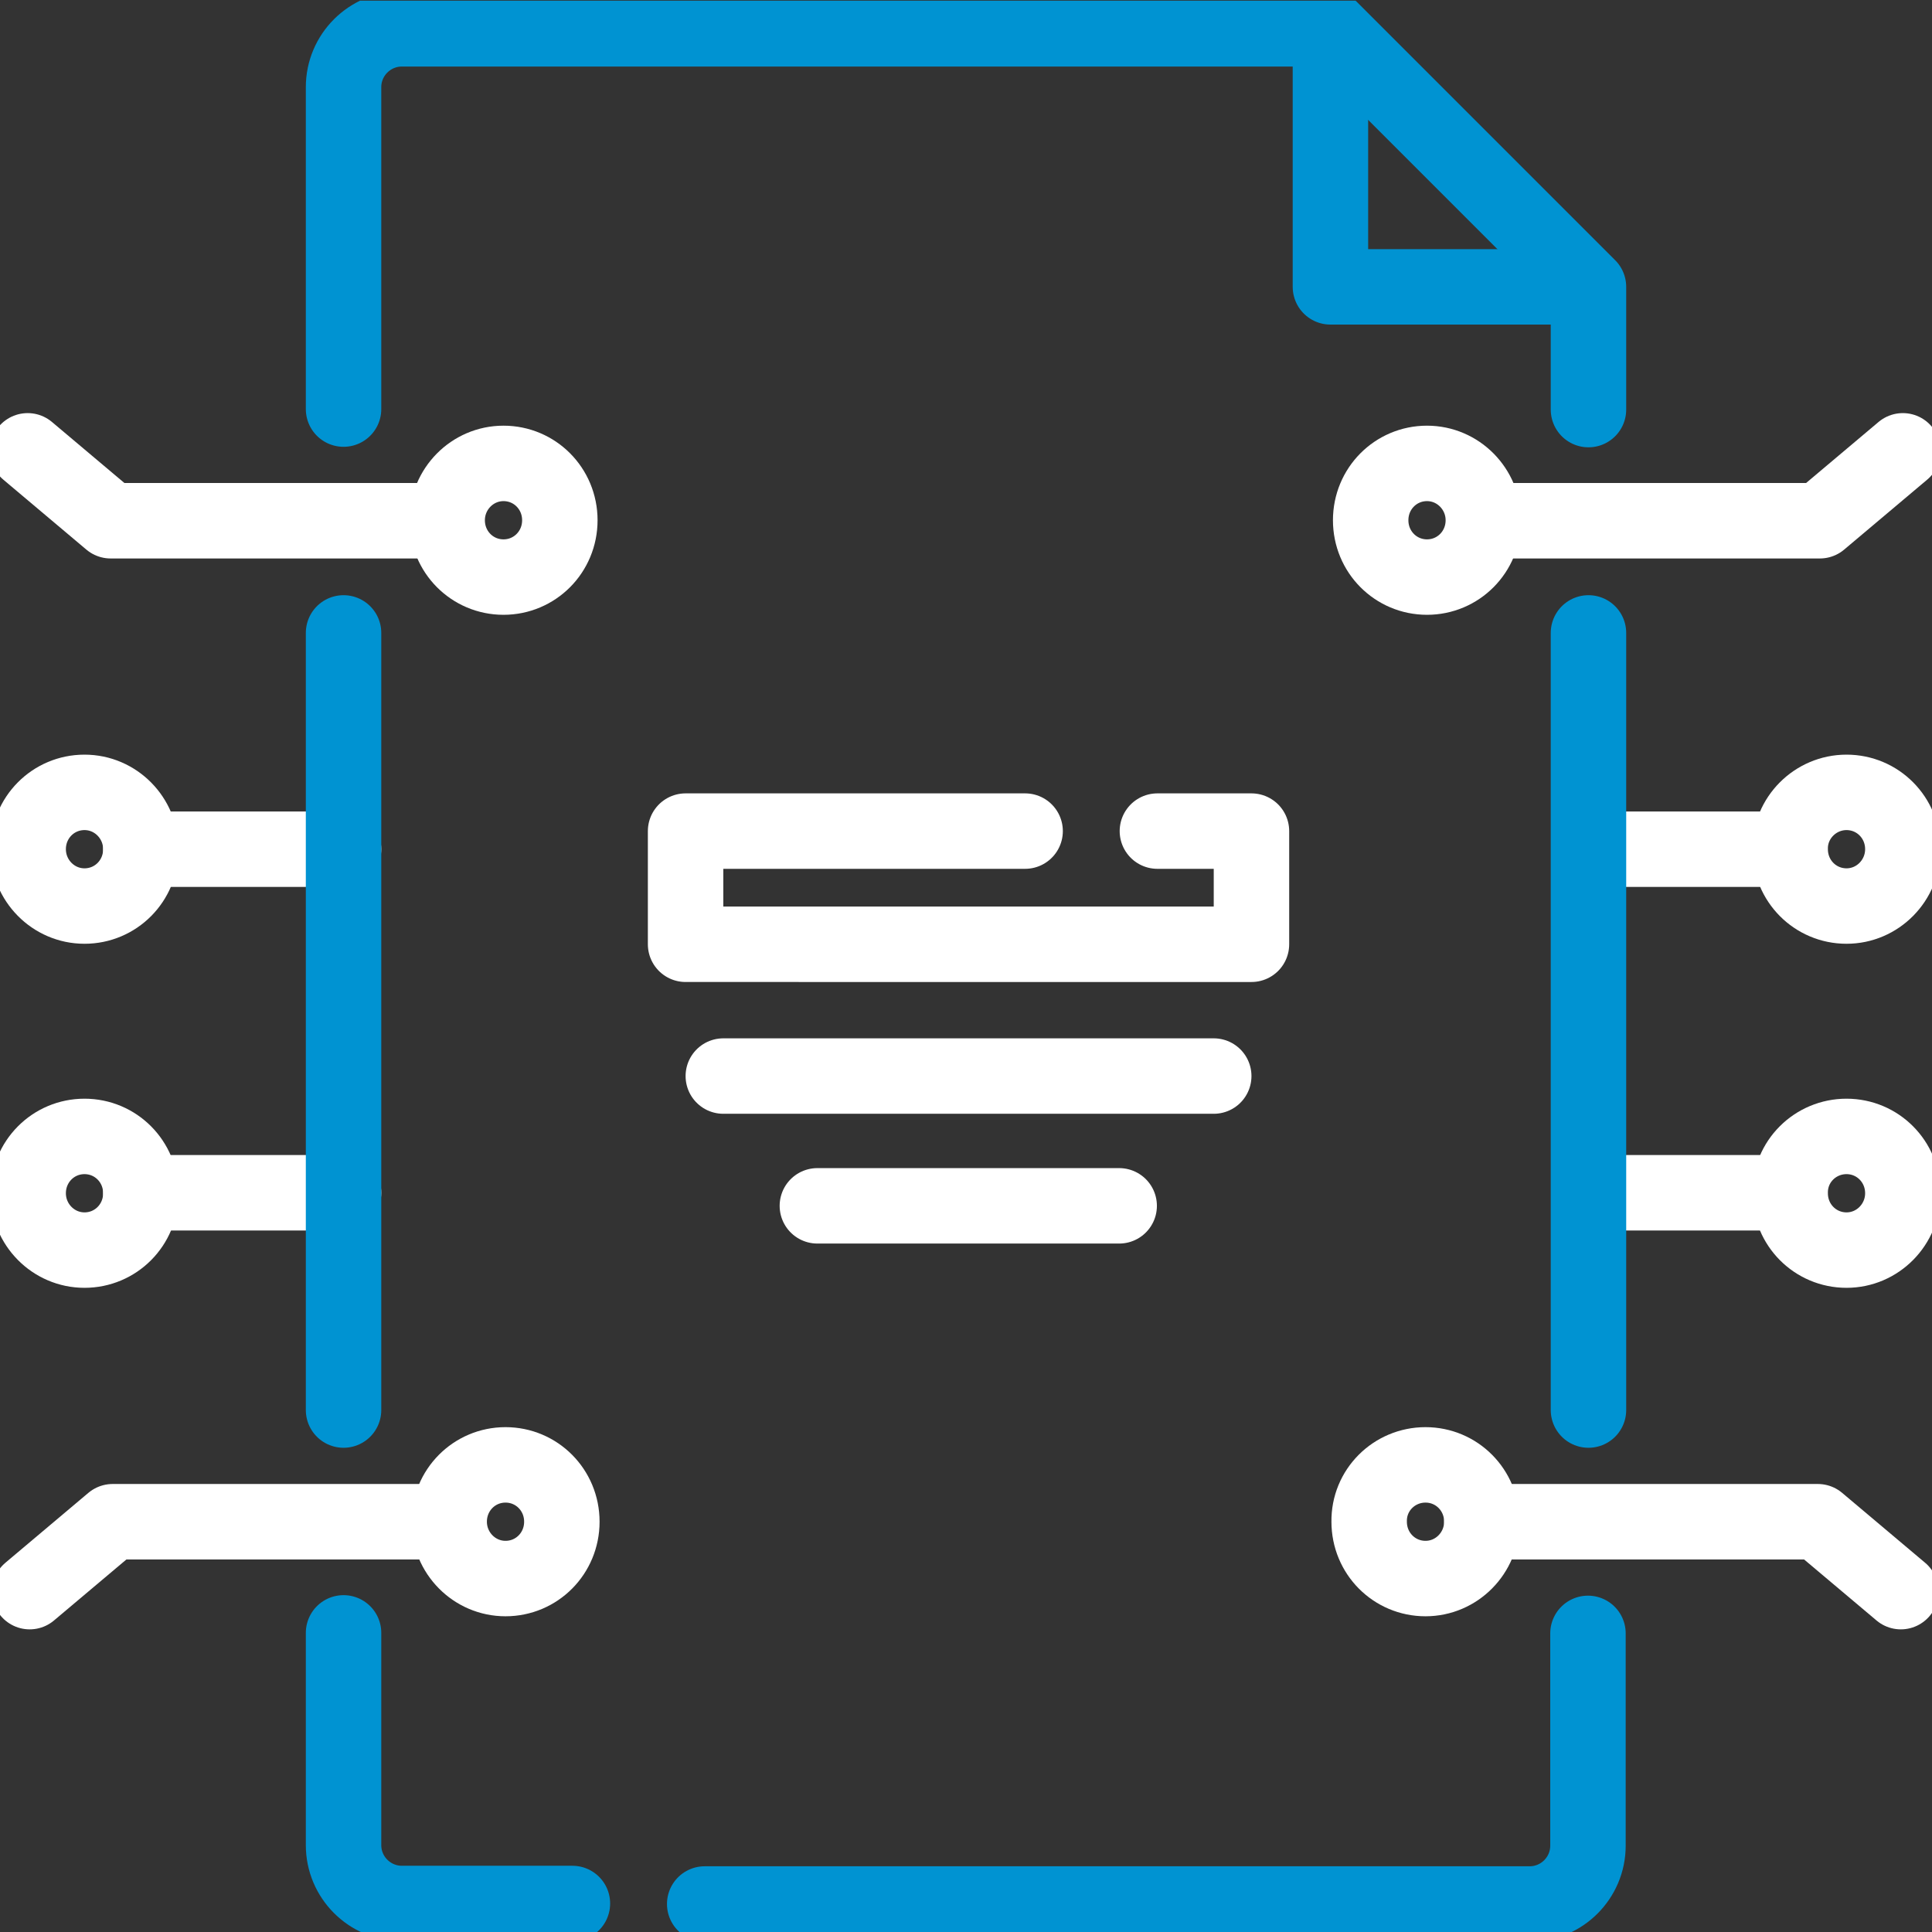
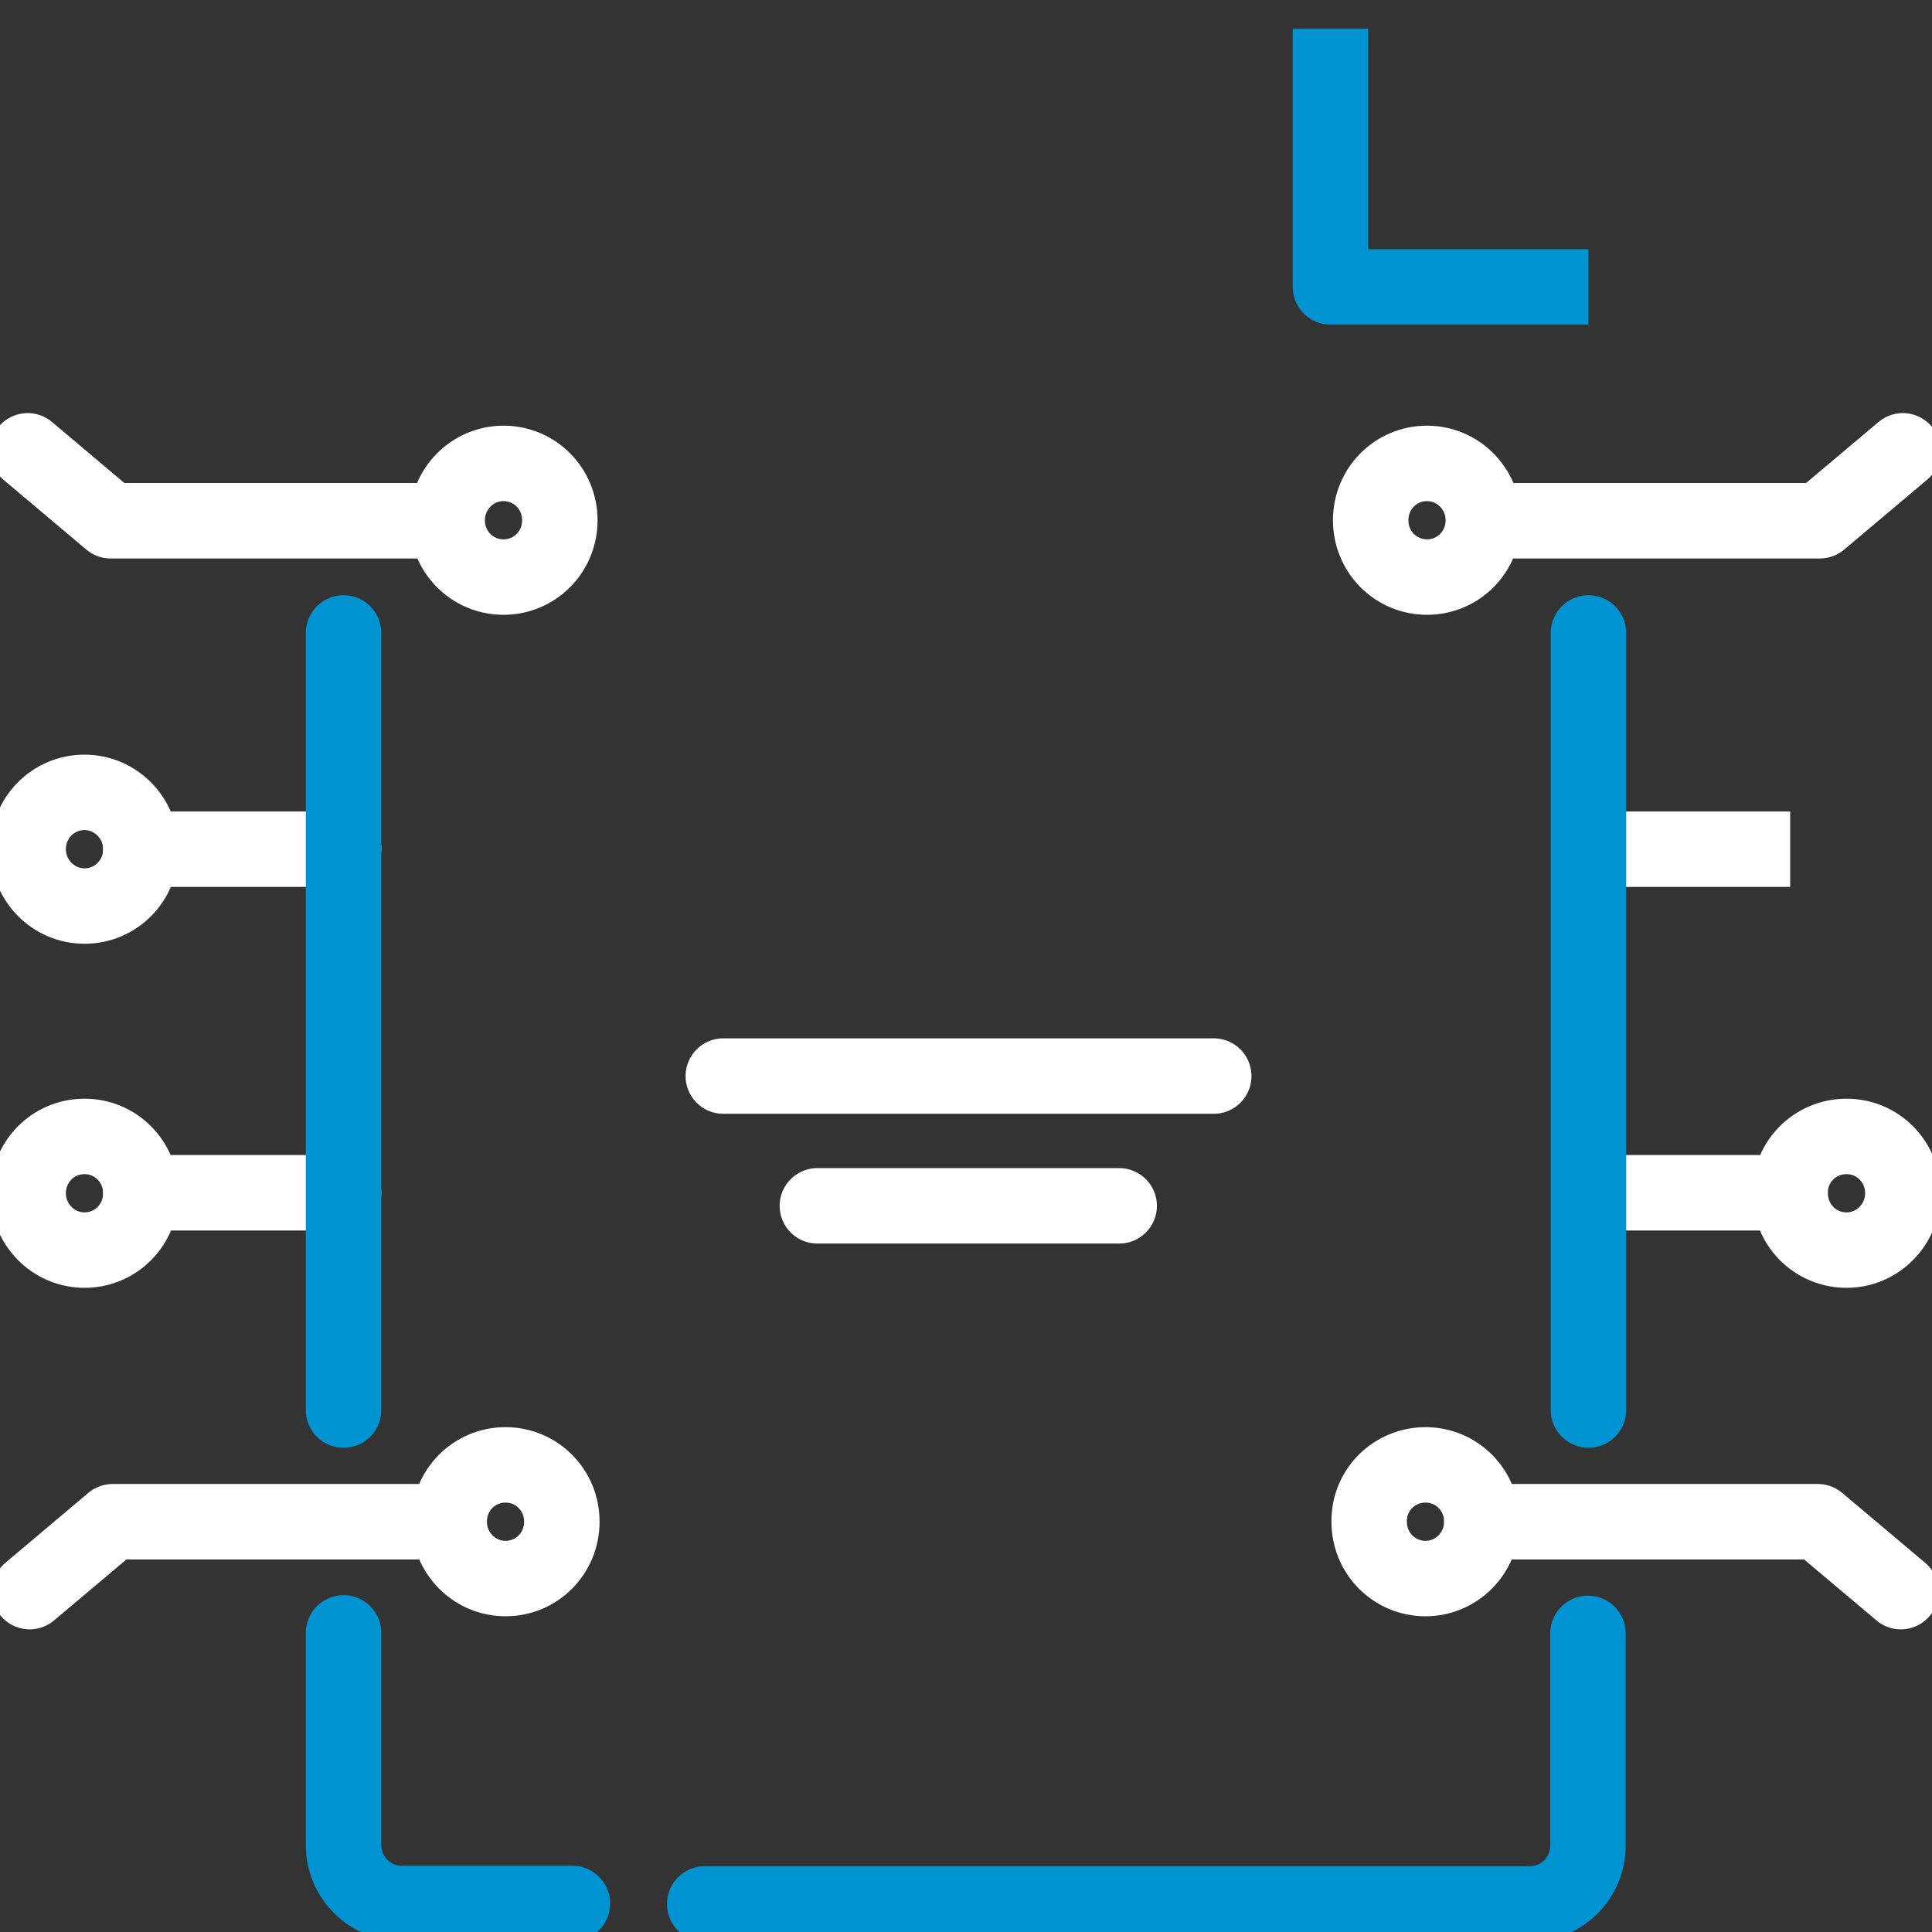
<svg xmlns="http://www.w3.org/2000/svg" xmlns:xlink="http://www.w3.org/1999/xlink" version="1.1" id="Ebene_1" x="0px" y="0px" viewBox="0 0 512 512" style="enable-background:new 0 0 512 512;" xml:space="preserve">
  <rect x="0" y="0" width="512" height="512" fill="#333333" stroke="none" />
  <style type="text/css">
	.st0{clip-path:url(#SVGID_00000056404072851922279280000009963061196190000035_);}
	.st1{fill:none;stroke:#FFFFFF;stroke-width:15;stroke-linecap:round;stroke-linejoin:round;stroke-miterlimit:10;}
	.st2{fill:none;stroke:#FFFFFF;stroke-width:15;stroke-linejoin:round;stroke-miterlimit:10;}
	.st3{fill:none;stroke:#0093D2;stroke-width:15;stroke-linecap:round;stroke-linejoin:round;stroke-miterlimit:10;}
	.st4{fill:none;stroke:#0093D2;stroke-width:15;stroke-linejoin:round;stroke-miterlimit:10;}
</style>
  <g>
    <g>
      <defs>
        <rect id="SVGID_1_" y="0" width="512" height="512" />
      </defs>
      <clipPath id="SVGID_00000099624906219843306770000006627833301249286802_">
        <use xlink:href="#SVGID_1_" style="overflow:visible;" />
      </clipPath>
      <g transform="matrix(1.333 0 0 -1.333 0 682.667)" style="clip-path:url(#SVGID_00000099624906219843306770000006627833301249286802_);">
        <g>
          <path class="st1" d="M100.5,220.9c-6.2,0-11.2-5-11.2-11.3c0-6.2,5-11.3,11.2-11.3c6.2,0,11.2,5,11.2,11.3      C111.7,215.9,106.7,220.9,100.5,220.9z" />
          <path class="st1" d="M5.9,195.7l16.5,13.9h66.8" />
-           <path class="st1" d="M100.1,397.4c-6.2,0-11.2,5-11.2,11.3c0,6.2,5,11.3,11.2,11.3c6.2,0,11.2-5,11.2-11.3      C111.3,402.4,106.3,397.4,100.1,397.4z" />
+           <path class="st1" d="M100.1,397.4c-6.2,0-11.2,5-11.2,11.3c0,6.2,5,11.3,11.2,11.3c6.2,0,11.2-5,11.2-11.3      C111.3,402.4,106.3,397.4,100.1,397.4" />
          <path class="st1" d="M5.5,422.5l16.5-13.9h66.8" />
          <path class="st1" d="M16.8,354.6c-6.2,0-11.2-5-11.2-11.3c0-6.2,5-11.3,11.2-11.3c6.2,0,11.2,5,11.2,11.3      C28,349.5,23,354.6,16.8,354.6z" />
          <path class="st1" d="M68.3,343.3H28" />
          <path class="st1" d="M16.8,286.2c-6.2,0-11.2-5-11.2-11.3c0-6.2,5-11.3,11.2-11.3c6.2,0,11.2,5,11.2,11.3      C28,281.2,23,286.2,16.8,286.2z" />
          <path class="st1" d="M68.3,275H28" />
          <path class="st1" d="M283.4,220.9c6.2,0,11.2-5,11.2-11.3c0-6.2-5-11.3-11.2-11.3c-6.2,0-11.2,5-11.2,11.3      C272.1,215.9,277.2,220.9,283.4,220.9z" />
          <path class="st1" d="M377.9,195.7l-16.5,13.9h-66.8" />
          <path class="st1" d="M283.7,397.4c6.2,0,11.2,5,11.2,11.3c0,6.2-5,11.3-11.2,11.3c-6.2,0-11.2-5-11.2-11.3      C272.5,402.4,277.5,397.4,283.7,397.4z" />
          <path class="st1" d="M378.3,422.5l-16.5-13.9H295" />
-           <path class="st1" d="M367.1,354.6c6.2,0,11.2-5,11.2-11.3c0-6.2-5-11.3-11.2-11.3c-6.2,0-11.2,5-11.2,11.3      C355.8,349.5,360.9,354.6,367.1,354.6z" />
          <path class="st2" d="M315.8,343.3h40.1" />
          <path class="st1" d="M367.1,286.2c6.2,0,11.2-5,11.2-11.3c0-6.2-5-11.3-11.2-11.3c-6.2,0-11.2,5-11.2,11.3      C355.8,281.2,360.9,286.2,367.1,286.2z" />
          <path class="st2" d="M315.8,275h40.1" />
        </g>
        <g>
-           <path class="st3" d="M315.8,430.7v24.4l-51.3,51.3H79.9c-6.4,0-11.6-5.2-11.6-11.6v-64" />
          <path class="st3" d="M315.8,231.8v154.5" />
          <path class="st3" d="M140.1,133.6h164c6.4,0,11.6,5.2,11.6,11.6v42.2" />
          <path class="st3" d="M68.3,187.5v-42.2c0-6.4,5.2-11.6,11.6-11.6h33.9" />
          <path class="st3" d="M68.3,386.3V231.8" />
          <path class="st4" d="M264.5,506.4v-51.3h51.3" />
        </g>
        <g>
-           <path class="st1" d="M230.1,346.9h18.7v-22.5H136.3v22.5h67.5" />
          <path class="st1" d="M143.8,298.2h97.5" />
          <path class="st1" d="M162.5,272.4h60" />
        </g>
      </g>
    </g>
  </g>
</svg>